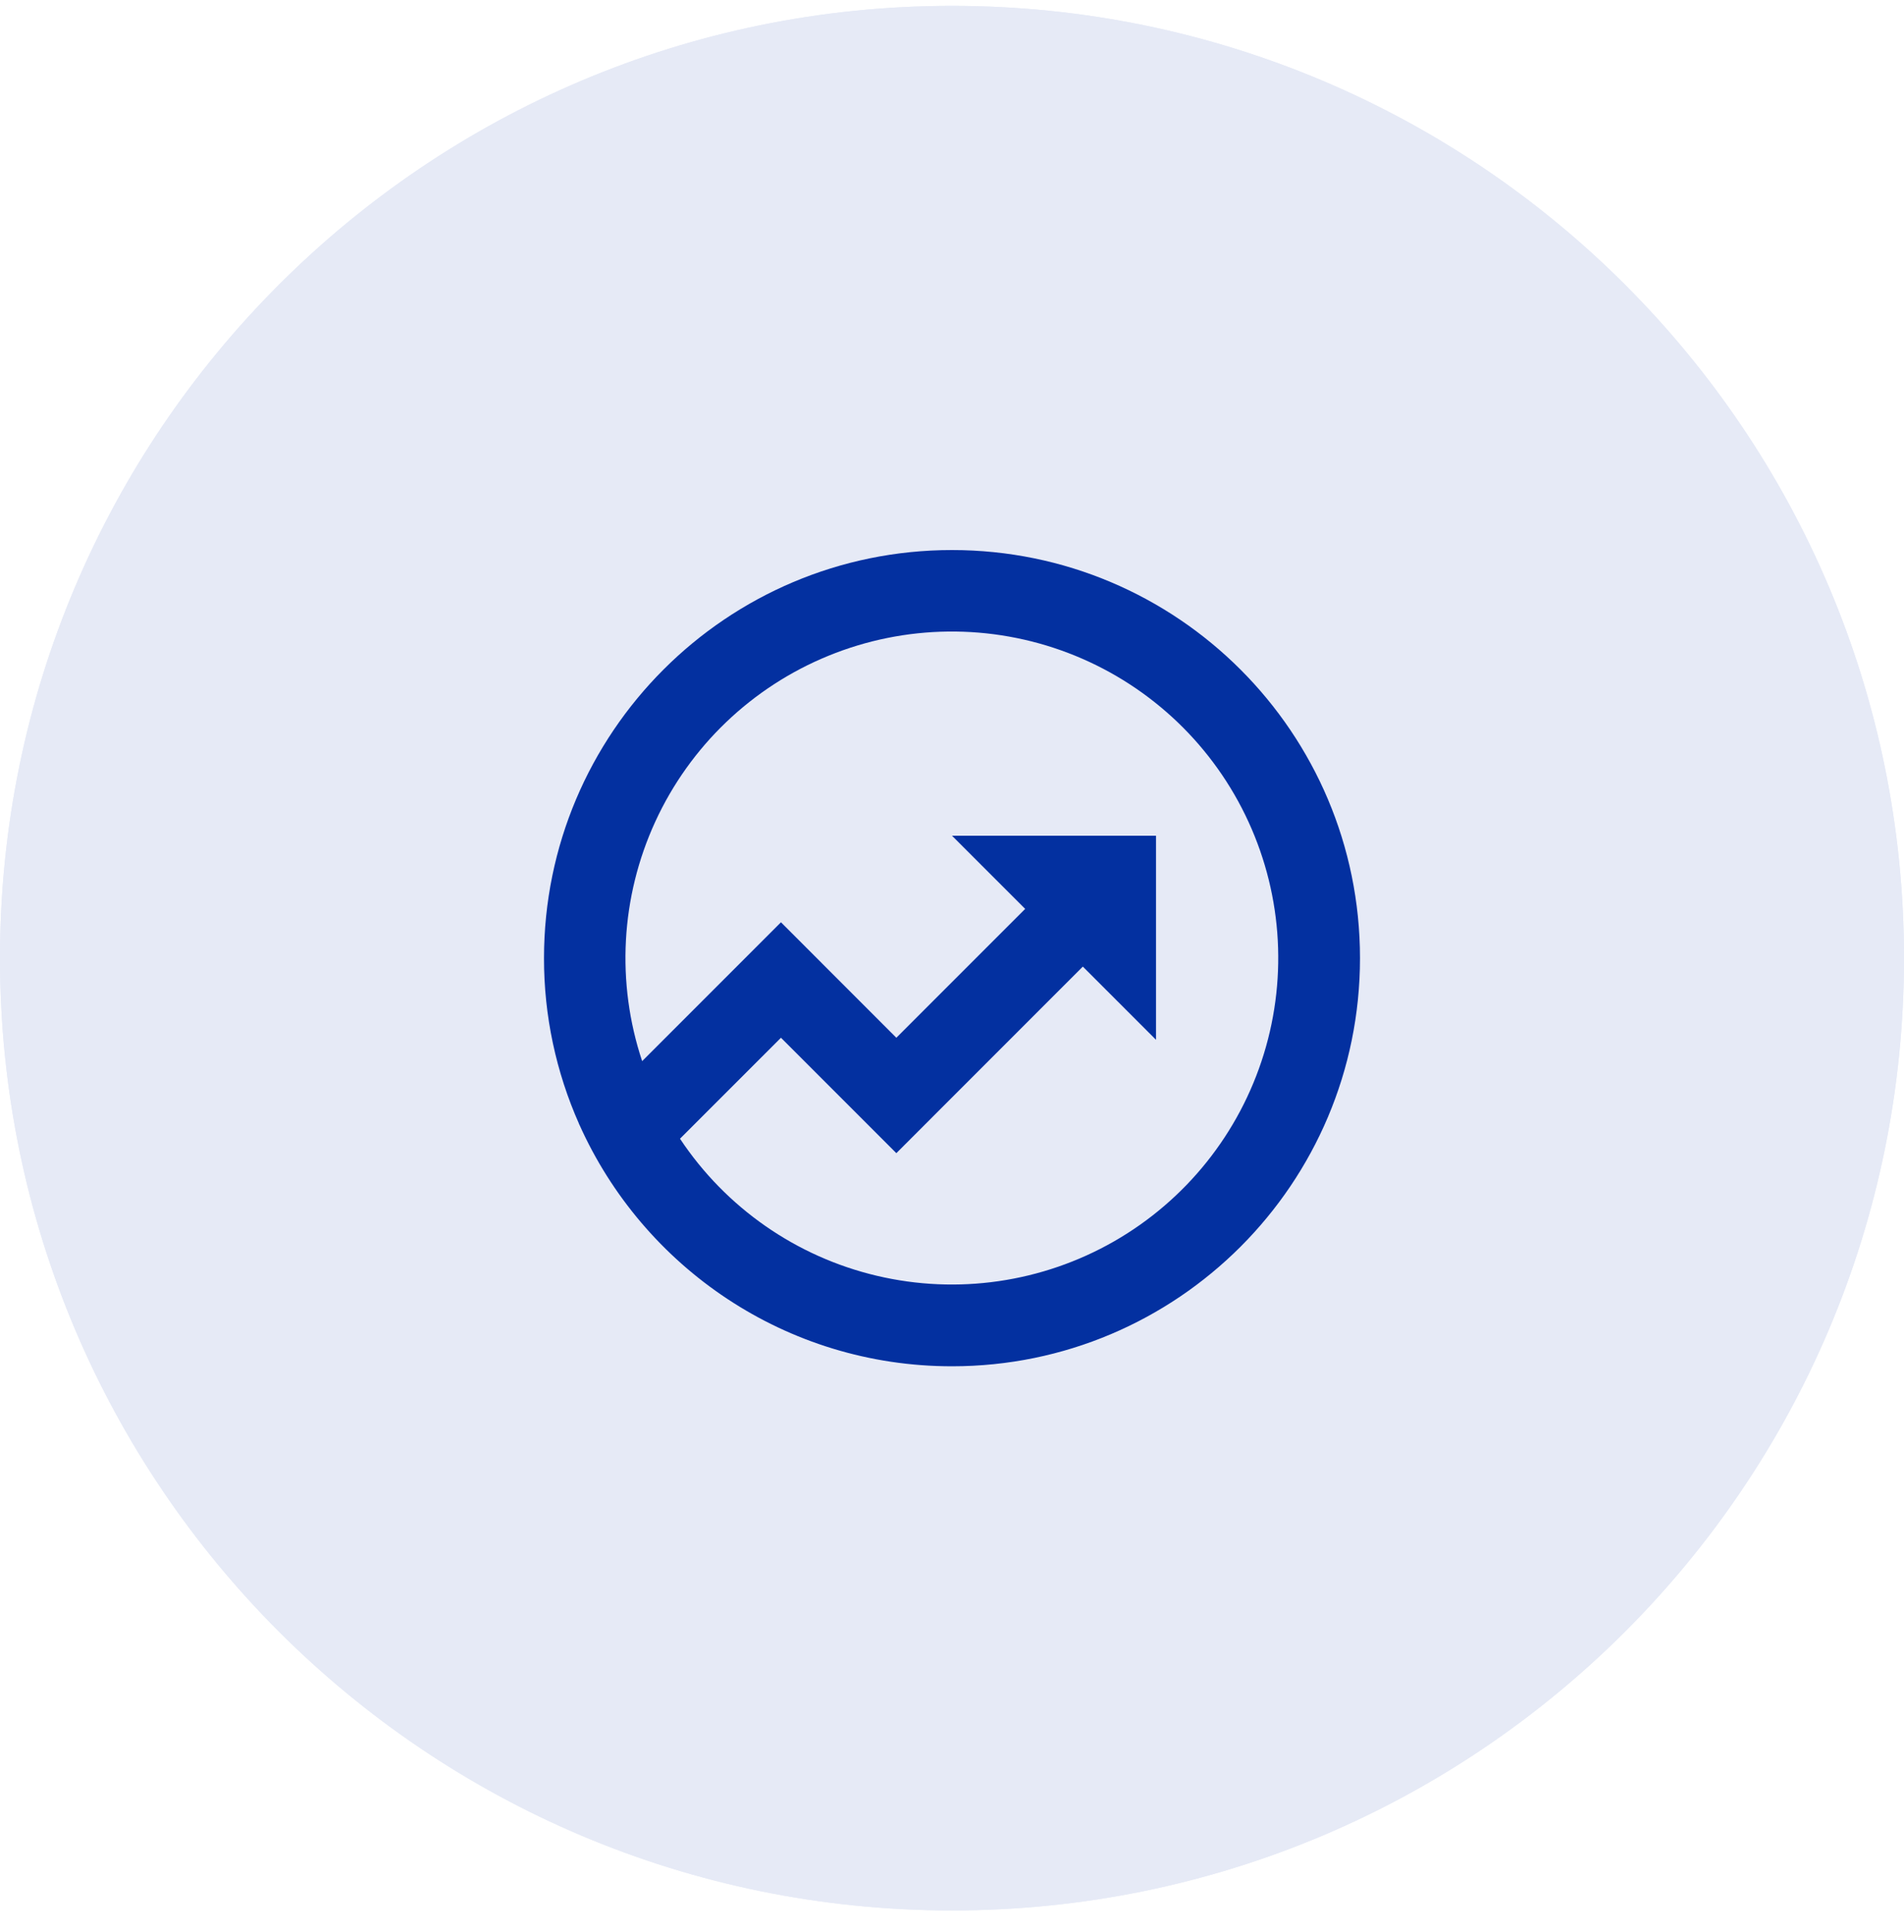
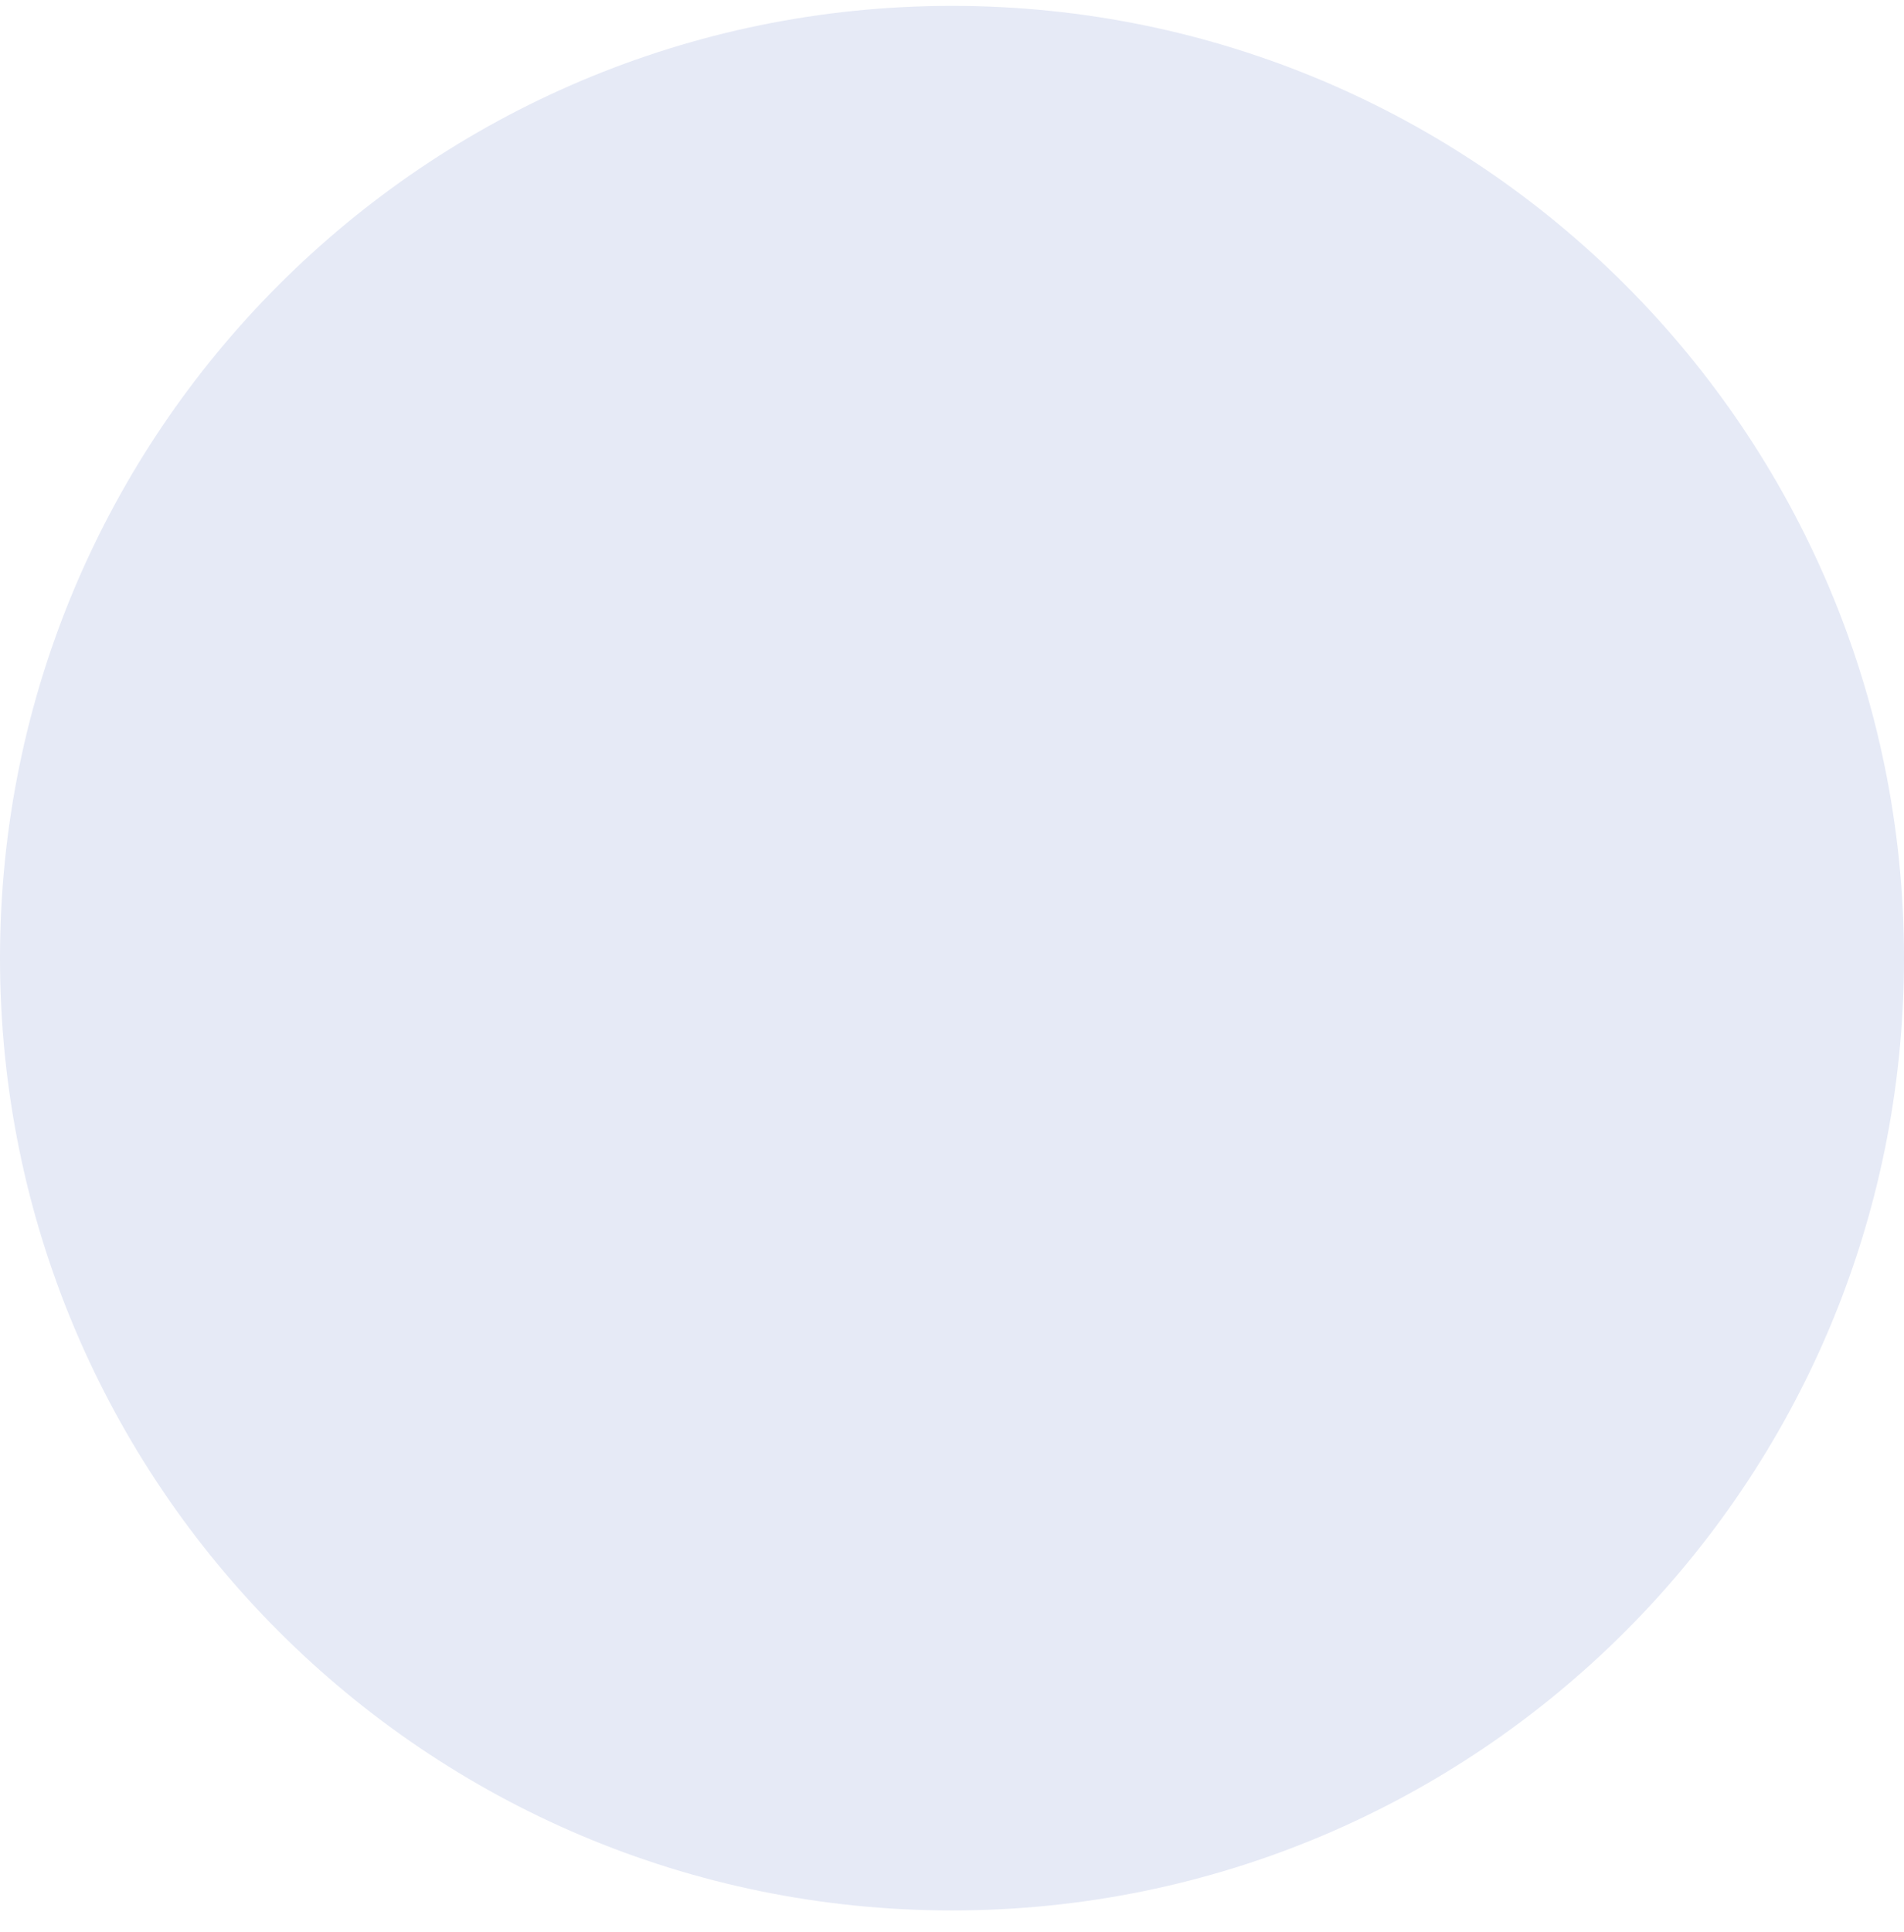
<svg xmlns="http://www.w3.org/2000/svg" width="70" height="71" viewBox="0 0 70 71" fill="none">
  <path d="M70 35.216C70 54.546 54.33 70.216 35 70.216C15.67 70.216 0 54.546 0 35.216C0 15.886 15.67 0.216 35 0.216C54.33 0.216 70 15.886 70 35.216Z" fill="#E6EAF6" />
-   <path d="M70 35.216C70 54.546 54.33 70.216 35 70.216C15.67 70.216 0 54.546 0 35.216C0 15.886 15.67 0.216 35 0.216C54.33 0.216 70 15.886 70 35.216Z" fill="#E6EAF6" />
-   <path d="M23.609 39L28.712 33.897L32.954 38.141L37.69 33.405L35 30.716H42.5V38.216L39.81 35.526L32.954 42.383L28.712 38.141L25 41.852C26.685 44.388 29.271 46.189 32.234 46.889C35.198 47.59 38.317 47.137 40.959 45.624C43.601 44.11 45.569 41.649 46.464 38.738C47.359 35.828 47.115 32.686 45.779 29.949C44.444 27.212 42.118 25.086 39.274 24C36.429 22.914 33.277 22.95 30.458 24.102C27.639 25.253 25.363 27.432 24.091 30.199C22.82 32.966 22.647 36.113 23.609 39.002V39ZM21.302 41.337L21.287 41.322L21.293 41.316C20.438 39.396 19.997 37.318 20 35.216C20 26.931 26.715 20.216 35 20.216C43.285 20.216 50 26.931 50 35.216C50 43.5 43.285 50.216 35 50.216C28.895 50.216 23.645 46.571 21.302 41.337Z" fill="#0330A0" />
</svg>